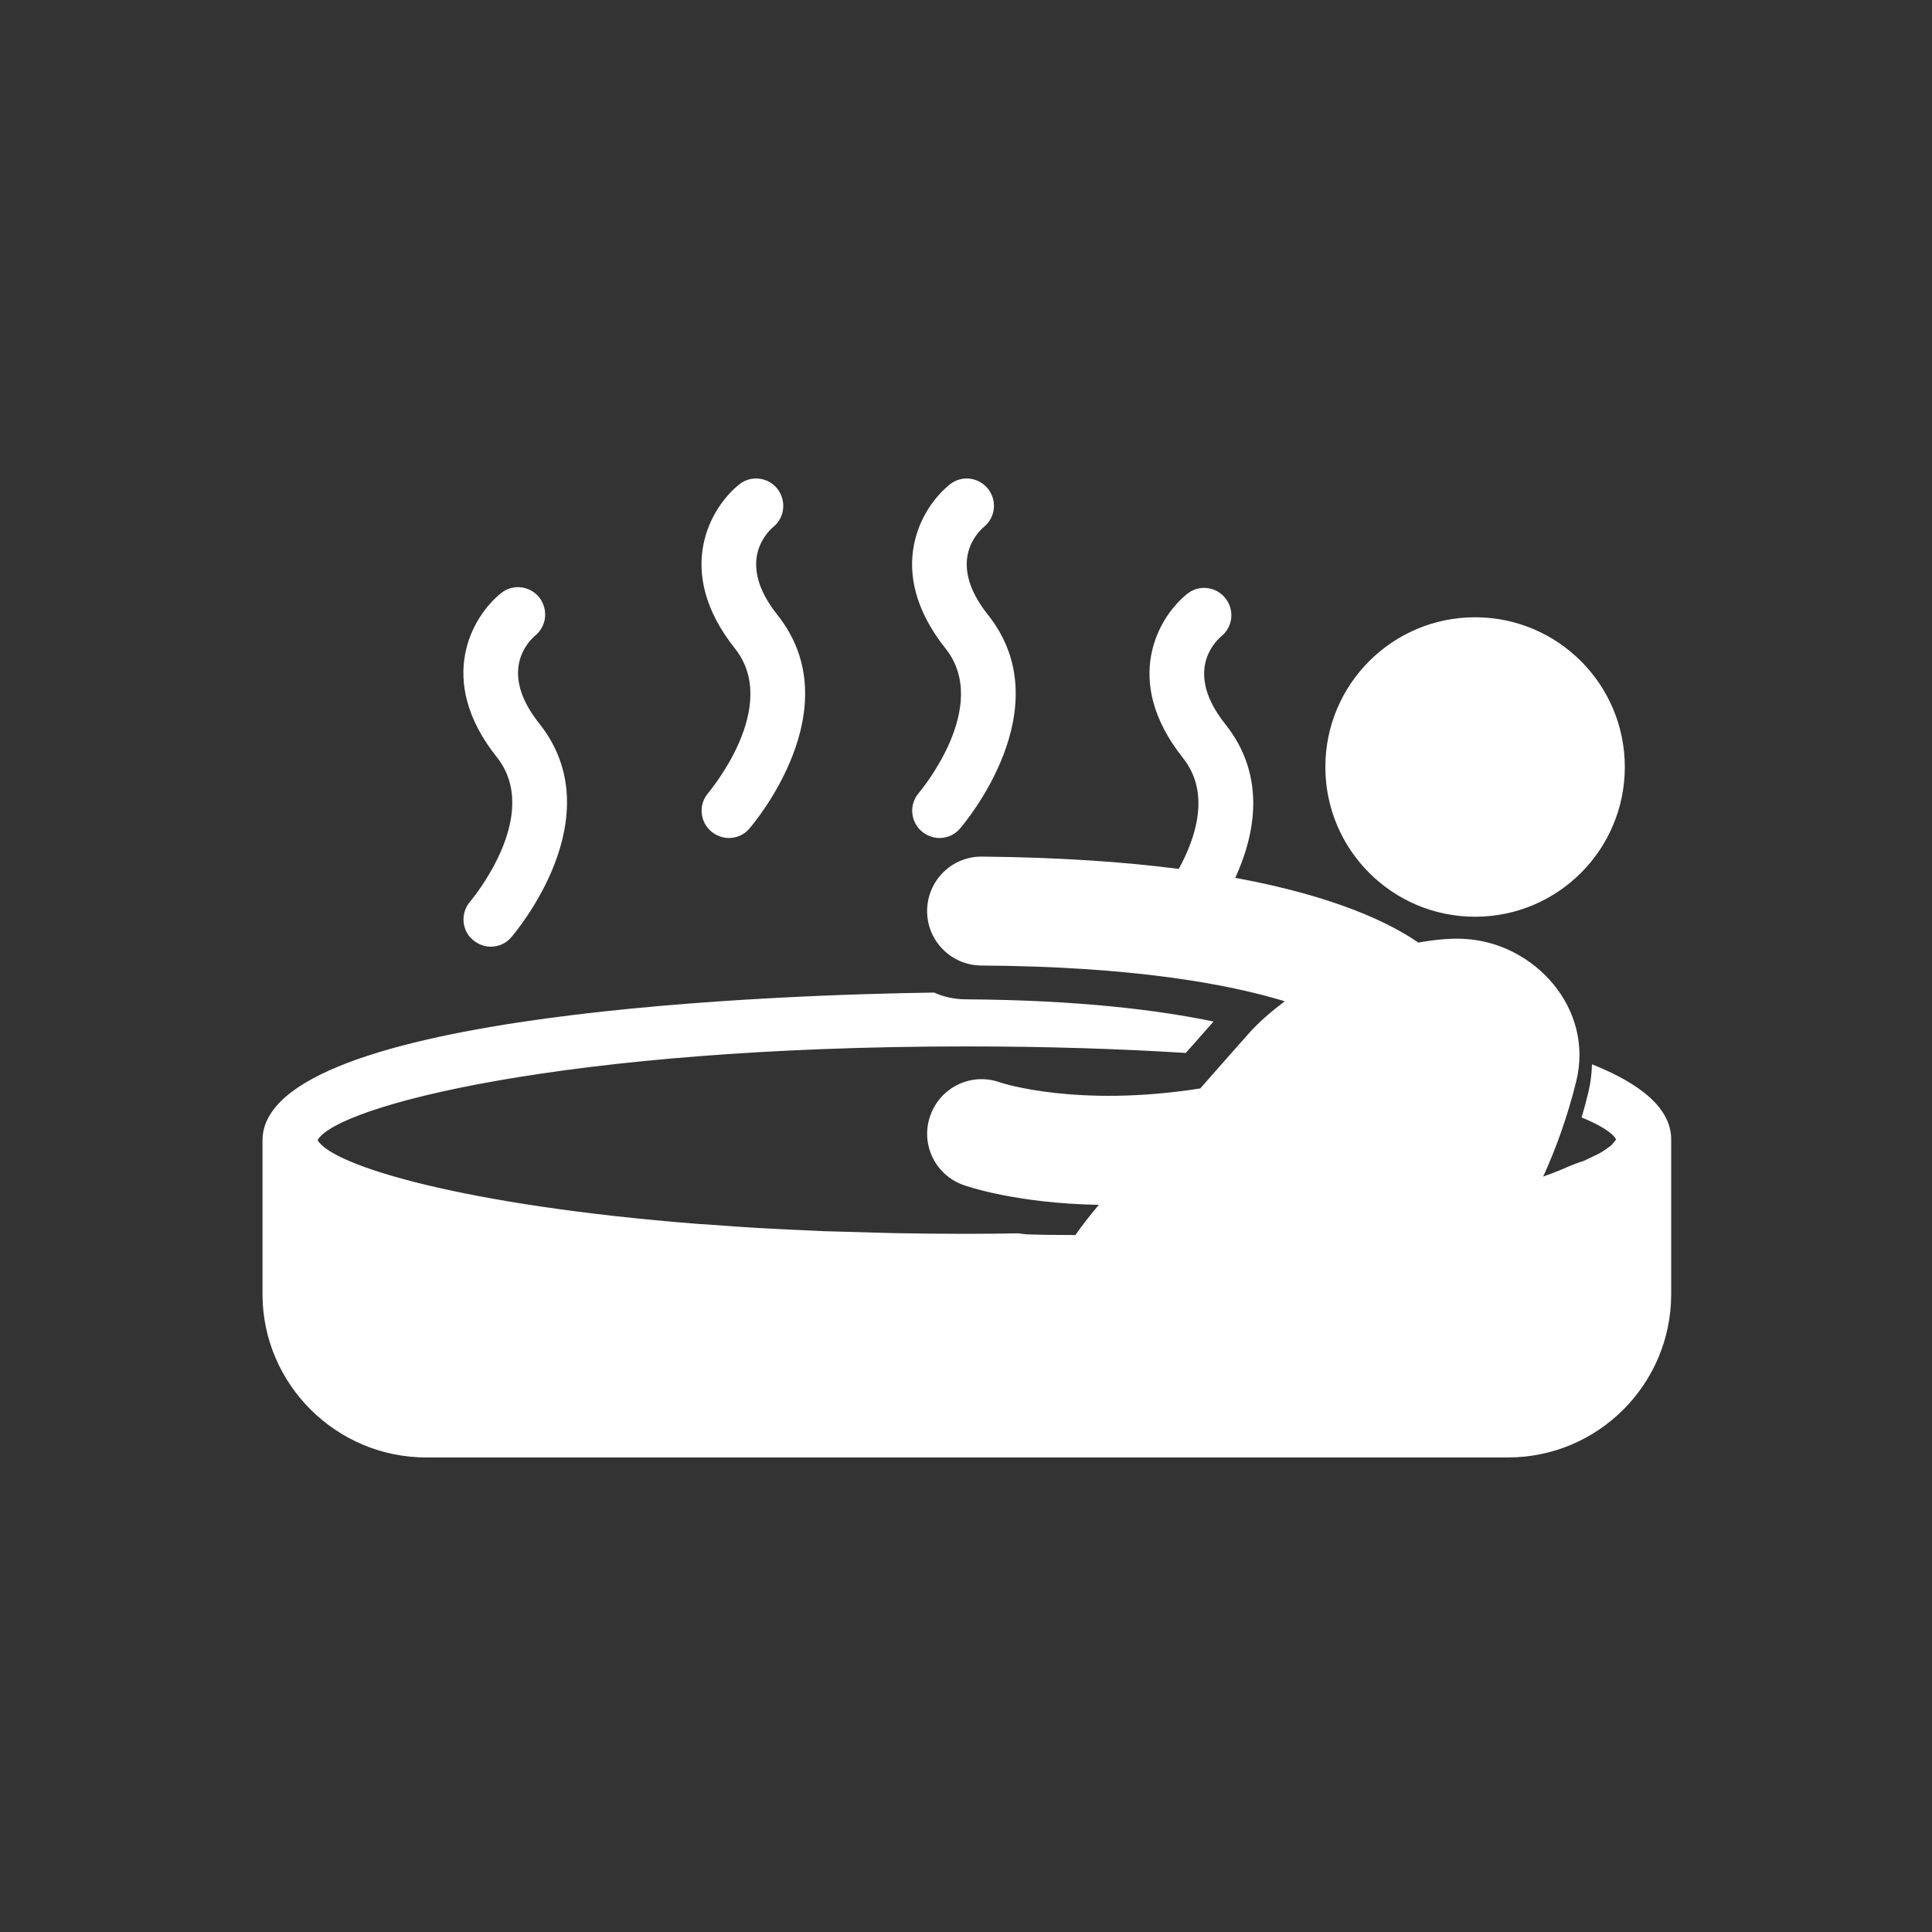
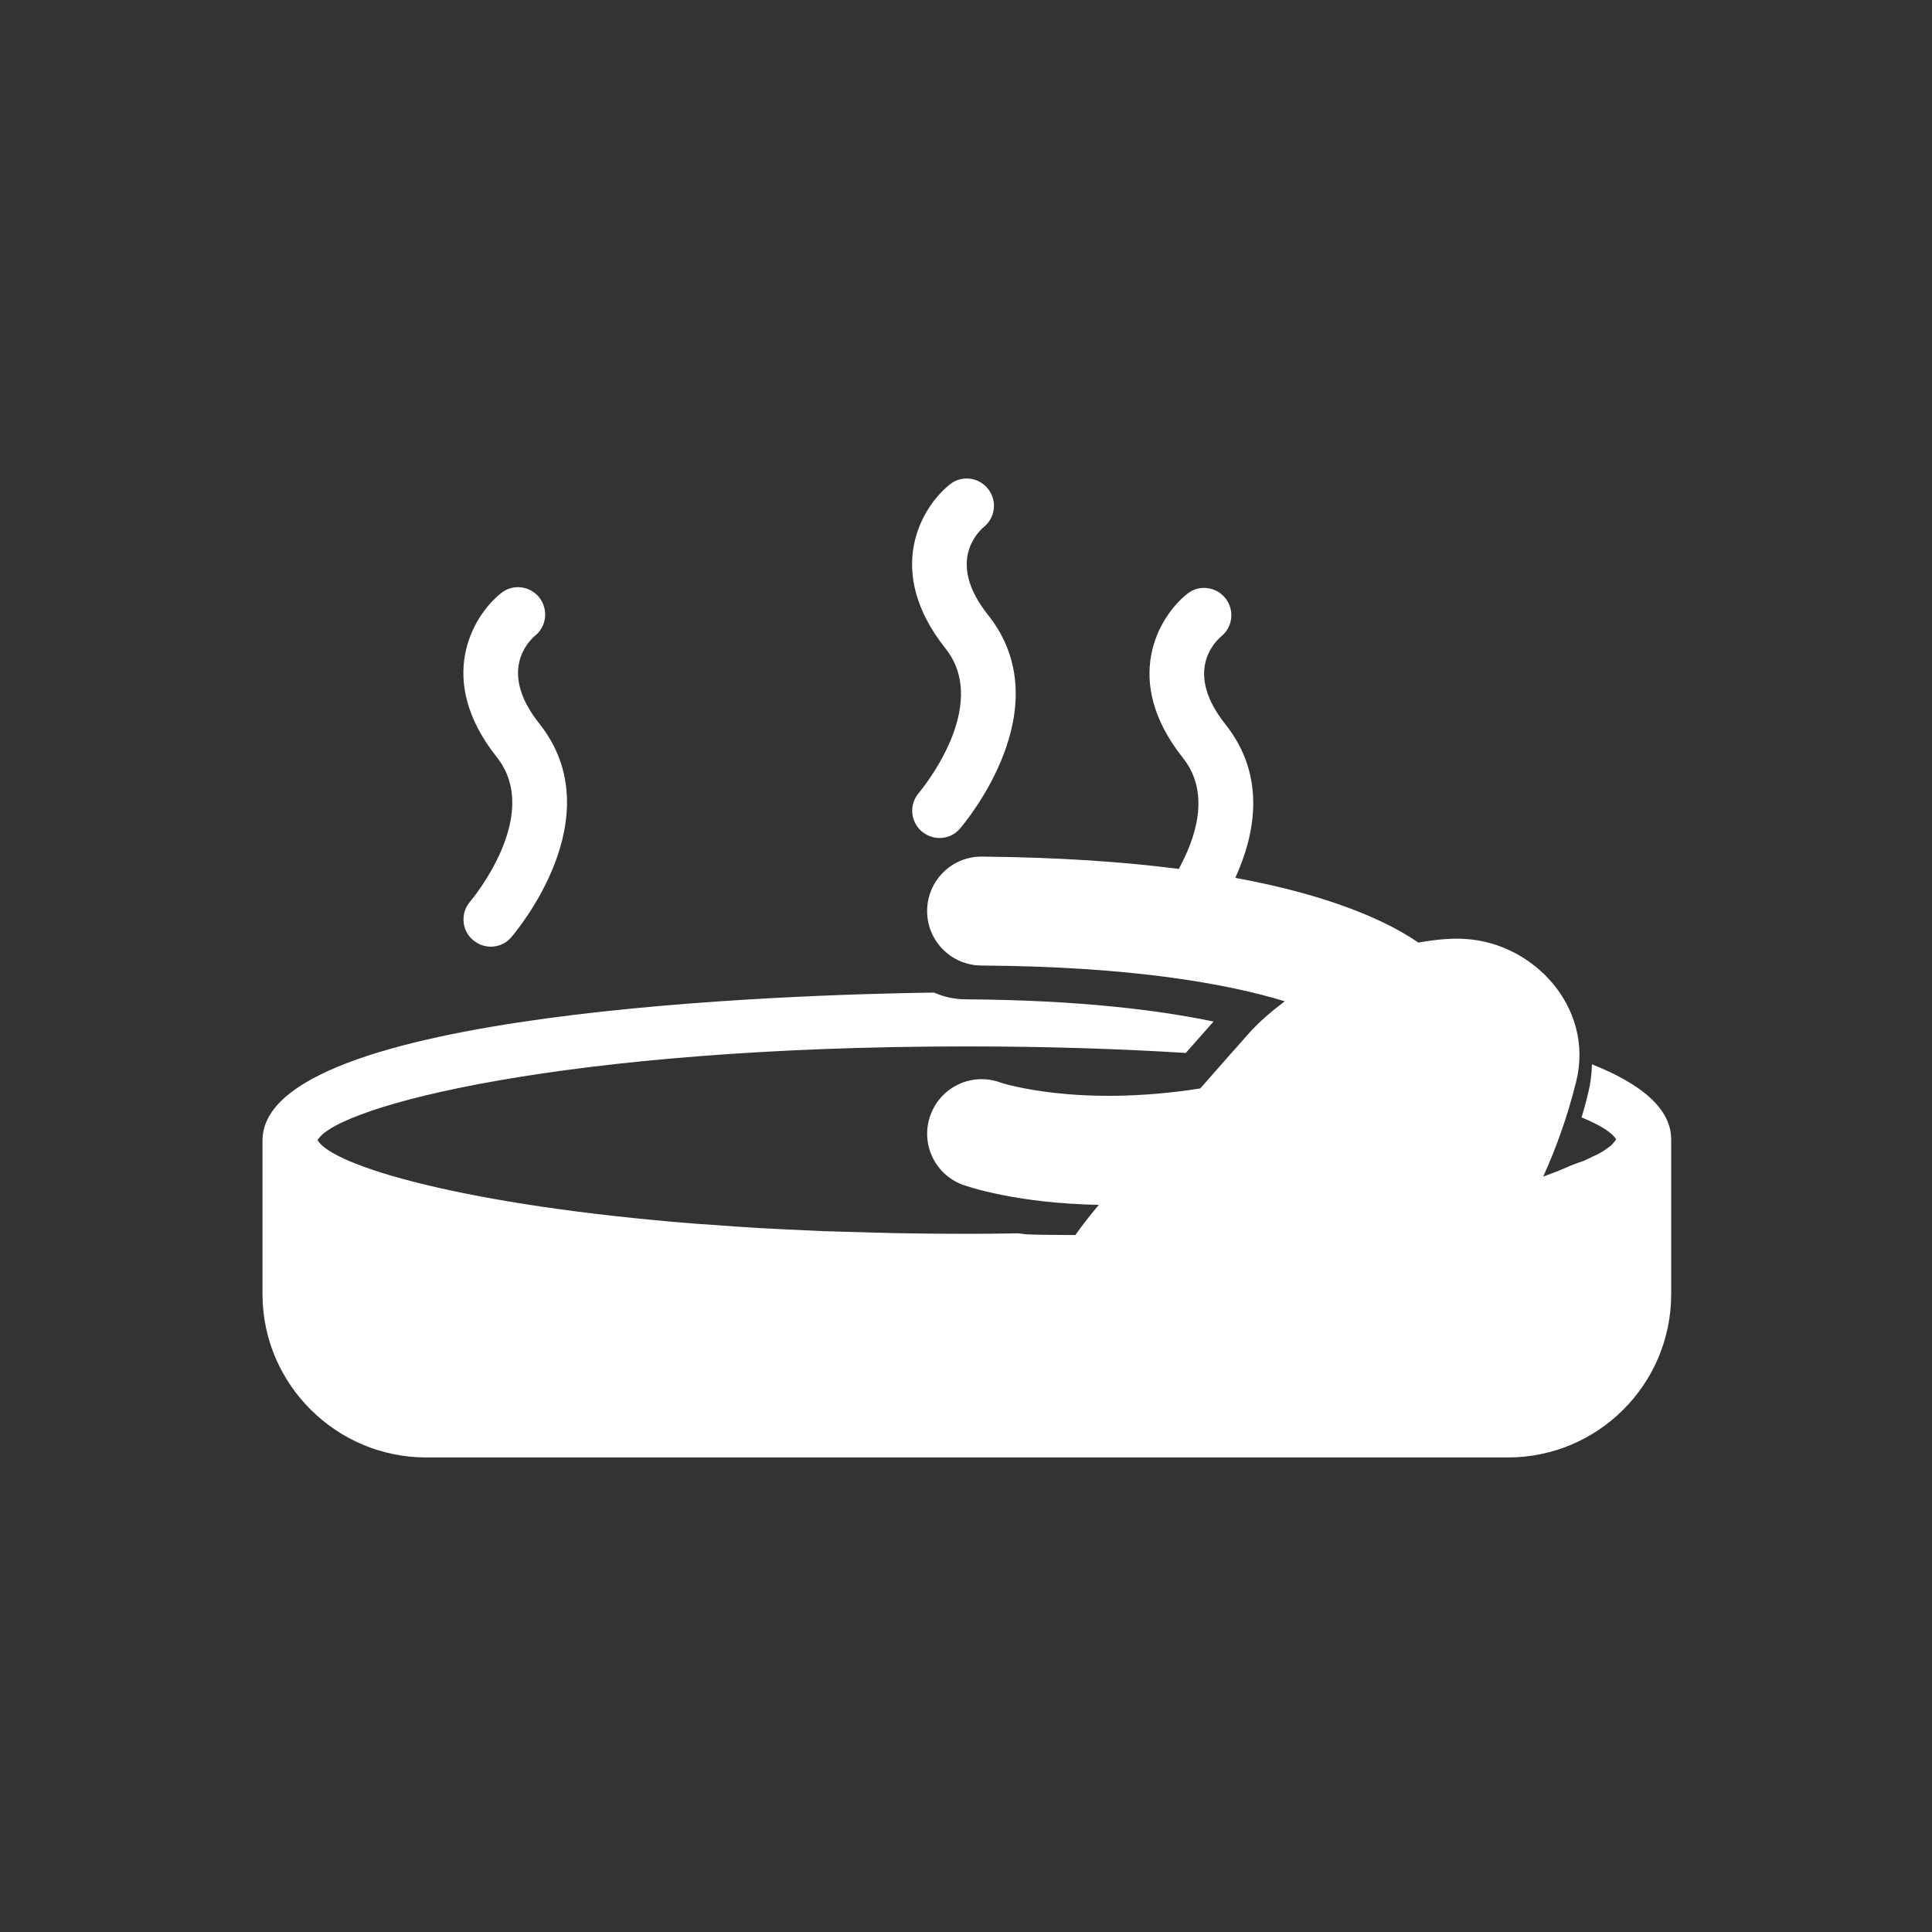
<svg xmlns="http://www.w3.org/2000/svg" version="1.1" id="Layer_1" x="0px" y="0px" viewBox="0 0 800 800" style="enable-background:new 0 0 800 800;" xml:space="preserve">
  <rect x="0" y="0" width="800" height="800" fill="#333333" stroke="none" />
  <style type="text/css">
	.st0{fill:#FFFFFF;}
</style>
  <g>
    <g>
      <path class="st0" d="M195.8,389.2c2.1,1.8,4.8,2.8,7.4,2.8c3.2,0,6.3-1.3,8.5-3.9c1.7-2,42.4-49.8,11.6-88.5    c-17.1-21.5-4.5-34-1.7-36.4c4.8-3.9,5.5-10.9,1.7-15.8c-3.9-4.9-11-5.7-15.8-1.8c-11.8,9.4-27.4,35.7-1.8,67.9    c19.2,24.1-10.7,59.4-11,59.8C190.6,378,191.1,385.2,195.8,389.2z" />
-       <path class="st0" d="M294.4,344.2c2.1,1.8,4.8,2.8,7.4,2.8c3.2,0,6.3-1.3,8.5-3.9c1.7-2,42.4-49.8,11.6-88.5    c-17.1-21.5-4.5-34-1.7-36.4c4.8-3.9,5.5-10.9,1.7-15.8c-3.9-4.9-11-5.7-15.8-1.8c-11.8,9.4-27.4,35.7-1.8,67.9    c19.2,24.1-10.7,59.4-11,59.8C289.2,333,289.7,340.1,294.4,344.2z" />
      <path class="st0" d="M381.6,344.2c2.1,1.8,4.8,2.8,7.4,2.8c3.2,0,6.3-1.3,8.5-3.9c1.7-2,42.4-49.8,11.6-88.5    c-17.1-21.5-4.5-34-1.7-36.4c4.8-3.9,5.6-10.9,1.7-15.8c-3.9-4.9-11-5.7-15.8-1.8c-11.8,9.4-27.4,35.7-1.8,67.9    c19.2,24.1-10.7,59.4-11,59.8C376.4,333,376.9,340.1,381.6,344.2z" />
-       <circle class="st0" cx="610.8" cy="317.6" r="62" />
      <path class="st0" d="M176.5,603.5h447.9c37.3,0,67.6-30.3,67.6-67.6v-64.1c0-12.9-12.7-23.1-32.8-31.1c-0.1,4-0.6,8-1.6,12    c-0.8,3.4-1.7,6.7-2.7,10c7.8,3.2,12.7,6.3,14.3,9.1c-0.2,0.4-0.6,0.8-1,1.3c-0.4,0.4-0.7,0.9-1.2,1.3c-0.6,0.5-1.4,1-2.2,1.6    c-0.7,0.5-1.3,0.9-2.2,1.4s-2.1,1.1-3.3,1.6c-1,0.5-1.9,1-3.1,1.5c-0.1,0.1-0.2,0.1-0.4,0.2c-2.5,0.8-5.2,1.8-8.3,3.2    c-2.7,1.2-5.6,2.2-8.5,3.3c5.1-11.2,10-24.5,13.7-39.5c7.4-30.2-17.3-57.2-46-58.9c-6-0.4-12.6,0.3-19.4,1.5    c-11.3-7.8-33.8-19.1-75.8-26.8c8.1-17.7,13.1-42-4.1-63.6c-17.1-21.5-4.5-34-1.7-36.4c4.8-3.9,5.6-10.9,1.7-15.8    c-3.9-4.9-11-5.7-15.8-1.8c-11.8,9.4-27.4,35.7-1.8,67.9c11.7,14.7,5.2,33.4-1.7,46c-22.5-2.9-49.3-4.8-81.5-5.1c0,0-0.1,0-0.2,0    c-12.4,0-22.4,10-22.5,22.4s9.9,22.6,22.4,22.7c62.8,0.4,102,7.6,125.7,14.8c-5.4,4.1-10.5,8.4-14.7,13.1    c-6.3,7.1-13.2,14.9-20.3,23c-50.8,8-82.1-2.2-82.9-2.5c-11.7-4.2-24.5,1.8-28.8,13.5s1.7,24.6,13.4,28.9    c1.6,0.6,22.1,7.7,56.3,8.3c-4.1,4.9-7.2,8.9-9.7,12.5c-8.3,0-15.4-0.1-20.5-0.3c-1.1-0.1-2.2-0.3-3.2-0.4c-7,0.1-14,0.2-21.3,0.2    c-10.5,0-20.6-0.1-30.5-0.3c-3.7-0.1-7.2-0.2-10.8-0.3c-6-0.2-12.1-0.3-17.9-0.5c-5.2-0.2-10.2-0.5-15.2-0.7    c-3.9-0.2-7.9-0.4-11.7-0.6c-6.5-0.4-12.8-0.8-19-1.3c-2-0.1-4.1-0.3-6.1-0.4c-97-7.6-151.6-24.1-157.6-34.7    c8-14.2,102.6-38.8,268.8-38.8c33.2,0,63.4,1,90.7,2.7l11.5-13c-22.5-4.7-55.6-8.9-102.5-9.2c-4.7,0-9.2-1-13.2-2.8    c-57.7,0.8-278.1,7.4-278.1,61.2v64.1C108.9,573.2,139.2,603.5,176.5,603.5z" />
    </g>
  </g>
</svg>